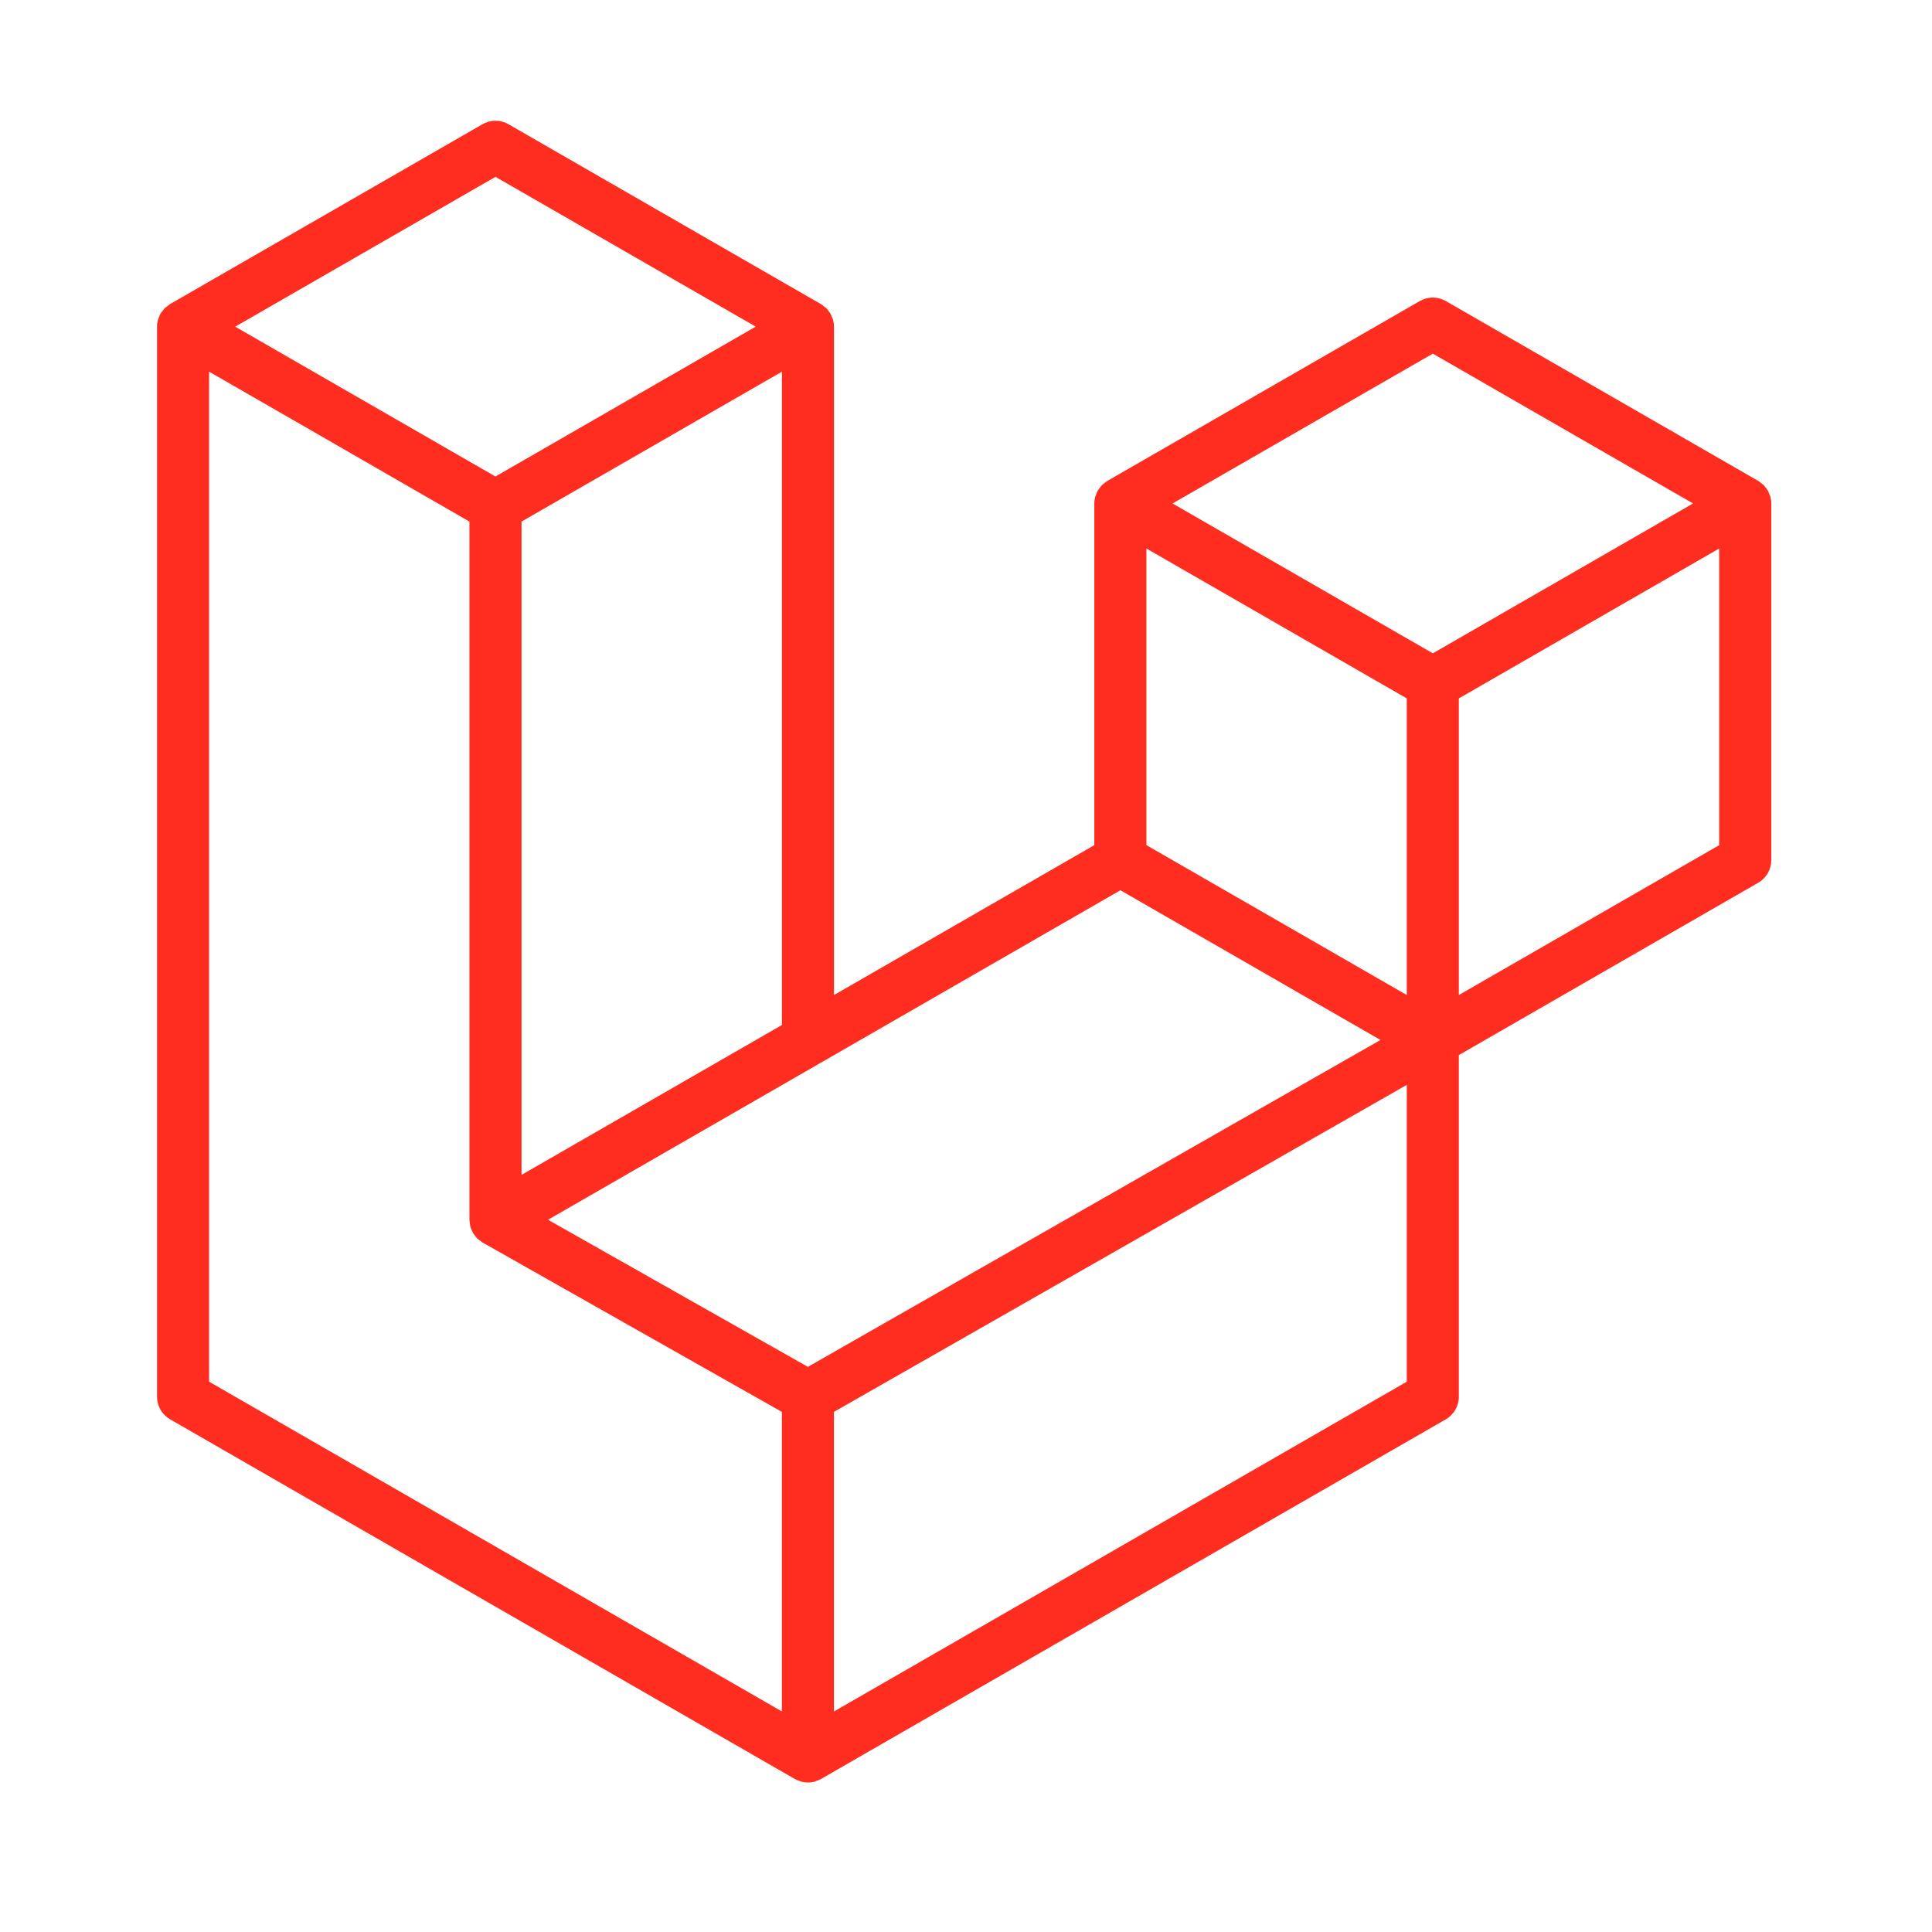
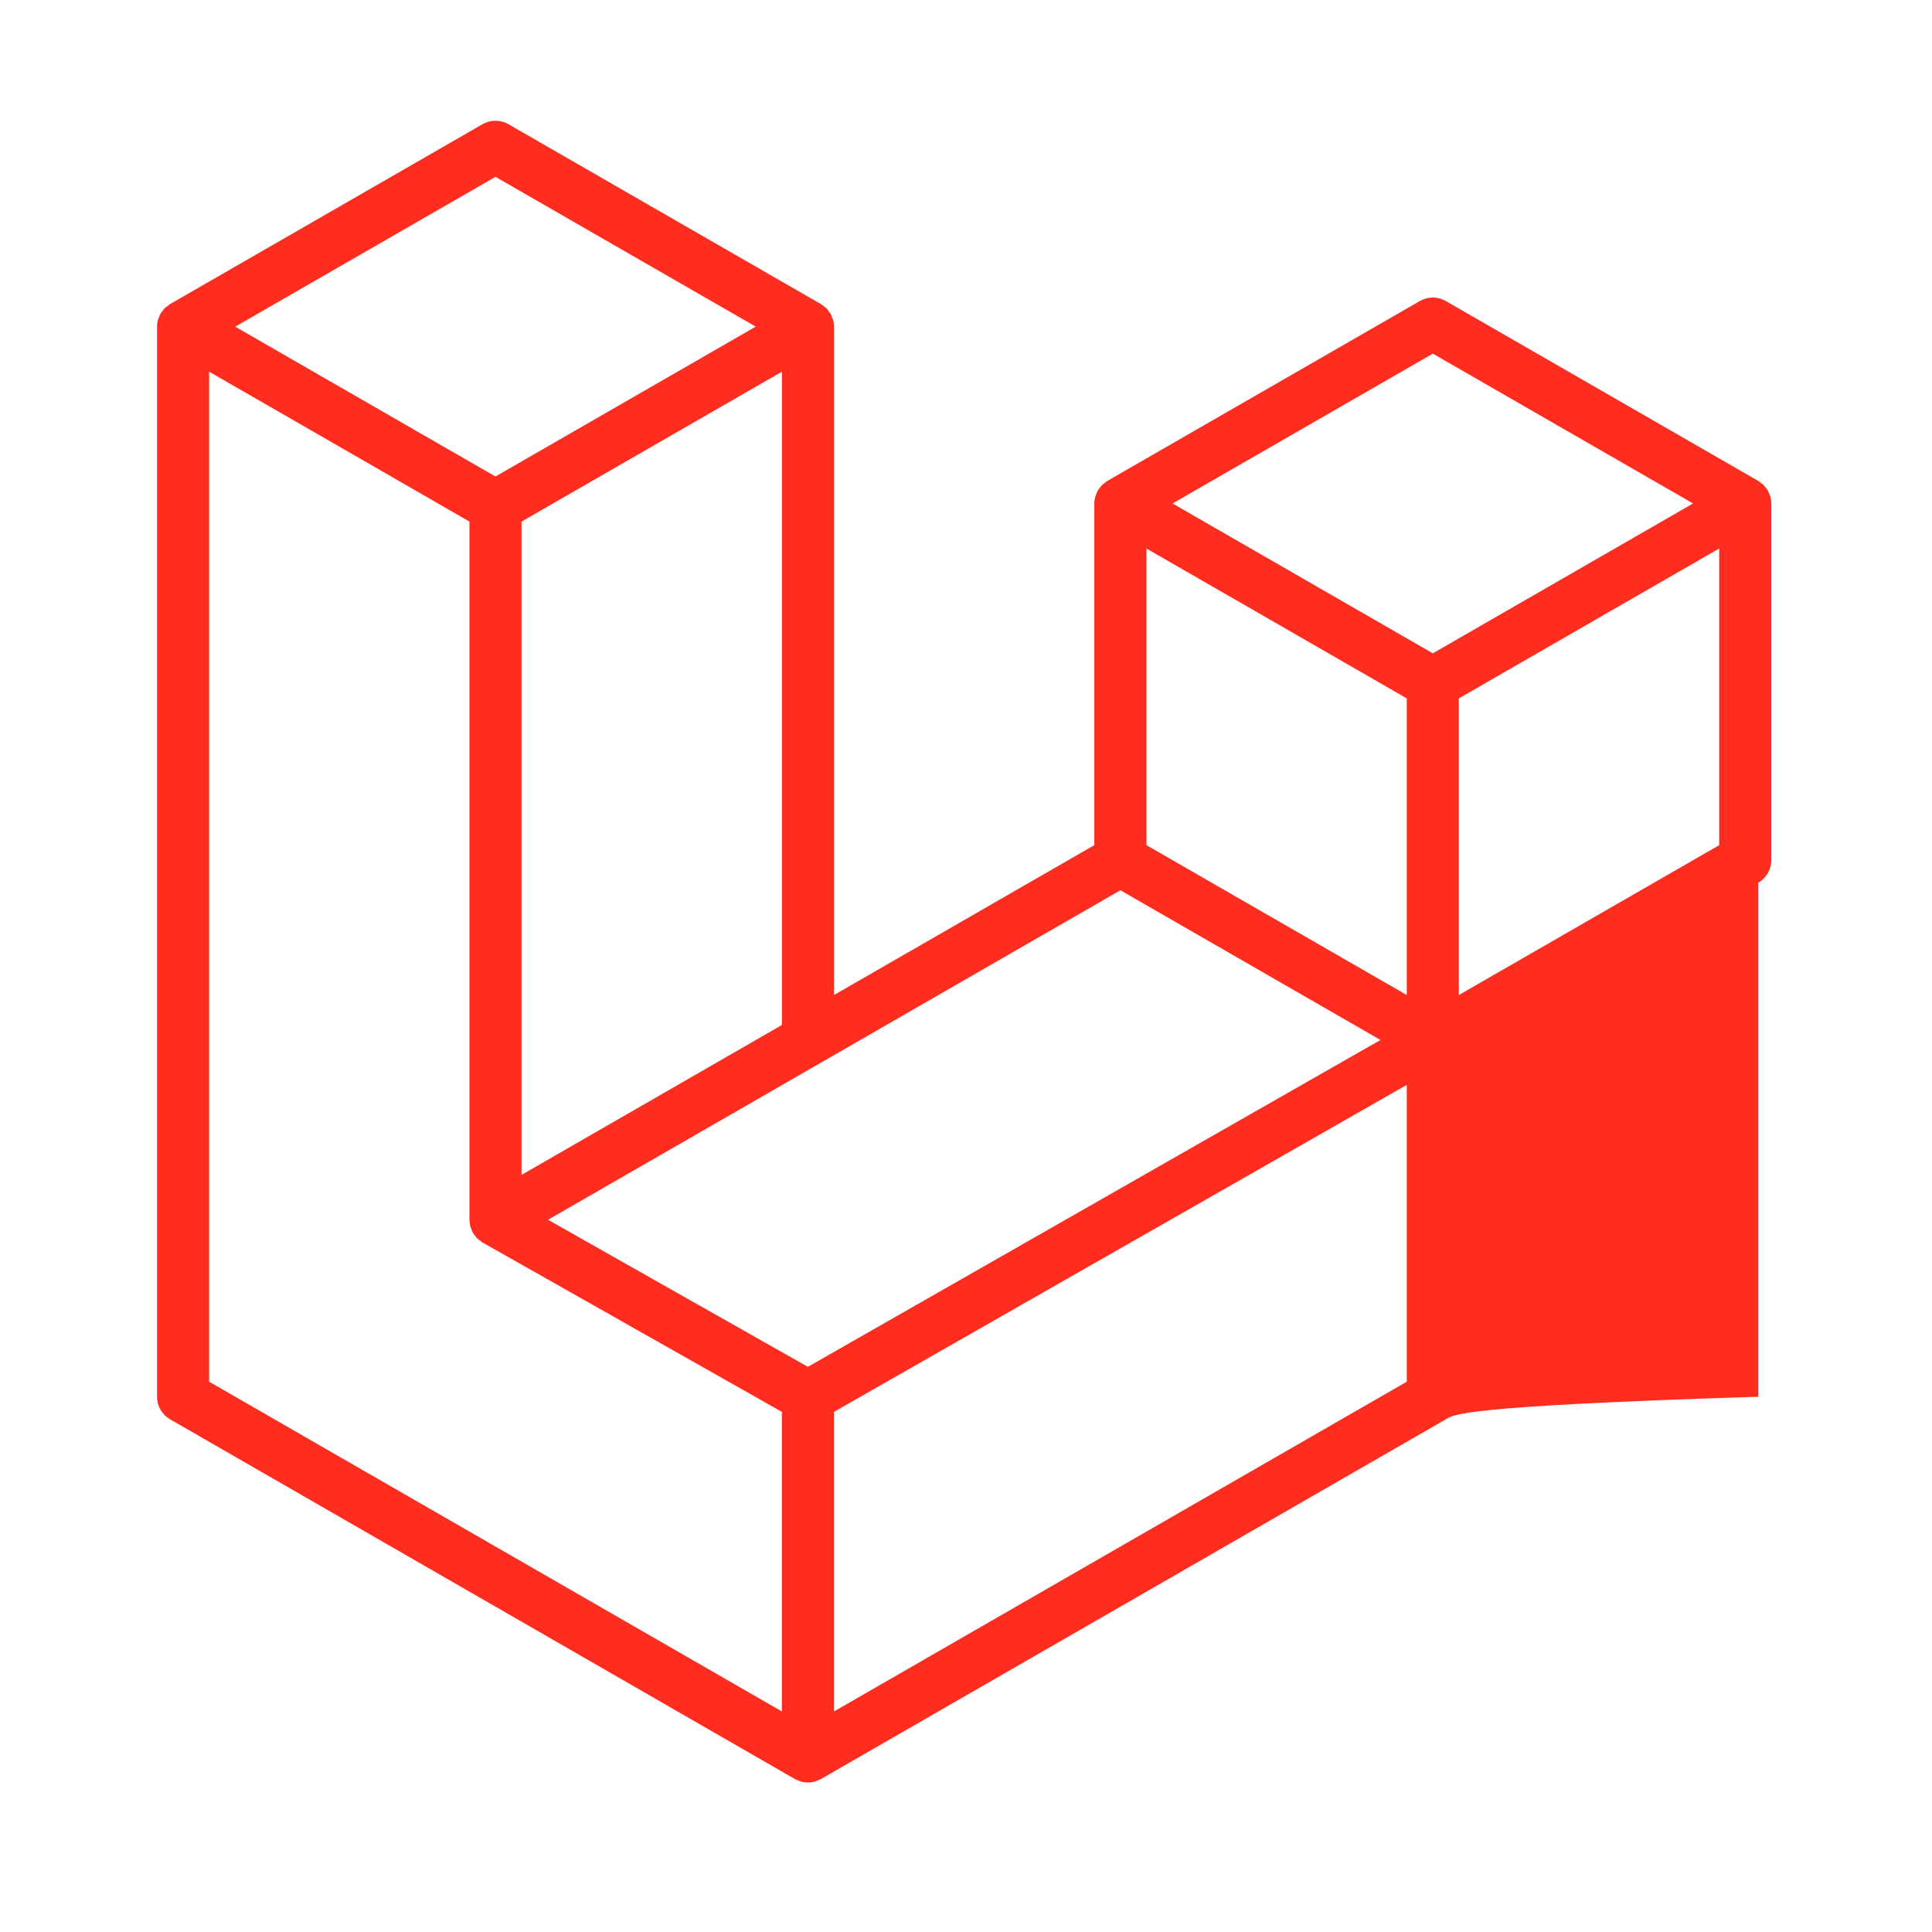
<svg xmlns="http://www.w3.org/2000/svg" width="160" height="160" viewBox="0 0 160 160" fill="none">
-   <path fill-rule="evenodd" clip-rule="evenodd" d="M146.615 41.133C146.664 41.317 146.69 41.506 146.69 41.696V71.236C146.69 71.615 146.59 71.988 146.4 72.316C146.21 72.644 145.937 72.916 145.608 73.105L120.814 87.379V115.673C120.814 116.443 120.405 117.154 119.737 117.541L67.982 147.334C67.863 147.402 67.734 147.445 67.605 147.49C67.556 147.507 67.511 147.536 67.46 147.55C67.098 147.645 66.717 147.645 66.356 147.55C66.296 147.534 66.243 147.501 66.186 147.48C66.068 147.437 65.944 147.399 65.831 147.334L14.086 117.541C13.758 117.352 13.484 117.08 13.294 116.752C13.104 116.424 13.004 116.052 13.004 115.673V27.053C13.004 26.859 13.031 26.67 13.079 26.487C13.095 26.425 13.133 26.369 13.155 26.307C13.195 26.194 13.233 26.078 13.292 25.973C13.332 25.903 13.392 25.847 13.44 25.782C13.502 25.696 13.559 25.607 13.631 25.532C13.693 25.47 13.774 25.424 13.844 25.37C13.922 25.305 13.992 25.235 14.081 25.184L39.957 10.288C40.285 10.099 40.656 10 41.034 10C41.412 10 41.783 10.099 42.111 10.288L67.984 25.184H67.99C68.076 25.238 68.149 25.305 68.227 25.367C68.297 25.421 68.375 25.47 68.437 25.529C68.512 25.607 68.566 25.696 68.631 25.782C68.676 25.847 68.738 25.903 68.776 25.973C68.838 26.081 68.873 26.194 68.916 26.307C68.938 26.369 68.975 26.425 68.992 26.49C69.041 26.674 69.066 26.863 69.067 27.053V82.404L90.627 69.99V41.694C90.627 41.505 90.654 41.314 90.703 41.133C90.722 41.069 90.757 41.012 90.778 40.95C90.821 40.837 90.859 40.722 90.918 40.617C90.958 40.547 91.018 40.49 91.063 40.425C91.128 40.339 91.182 40.25 91.257 40.175C91.319 40.113 91.397 40.067 91.467 40.014C91.548 39.949 91.618 39.879 91.704 39.828L117.583 24.931C117.911 24.742 118.282 24.643 118.66 24.643C119.038 24.643 119.409 24.742 119.737 24.931L145.611 39.828C145.702 39.882 145.772 39.949 145.853 40.011C145.92 40.065 145.998 40.113 146.06 40.172C146.136 40.25 146.189 40.339 146.254 40.425C146.302 40.49 146.362 40.547 146.399 40.617C146.461 40.722 146.496 40.837 146.539 40.95C146.564 41.012 146.599 41.069 146.615 41.133ZM142.377 69.99V45.425L133.323 50.637L120.814 57.839V82.404L142.38 69.99H142.377ZM116.503 114.426V89.845L104.199 96.872L69.064 116.925V141.737L116.503 114.426ZM17.317 30.782V114.426L64.751 141.734V116.927L39.971 102.903L39.962 102.898L39.952 102.892C39.868 102.844 39.798 102.774 39.72 102.715C39.653 102.661 39.575 102.618 39.516 102.559L39.51 102.55C39.44 102.483 39.392 102.4 39.333 102.324C39.279 102.252 39.214 102.19 39.171 102.114L39.168 102.106C39.12 102.025 39.09 101.929 39.055 101.837C39.02 101.756 38.974 101.681 38.953 101.595C38.926 101.492 38.92 101.382 38.91 101.277C38.899 101.196 38.877 101.115 38.877 101.035V101.029V43.196L26.372 35.991L17.317 30.782ZM41.037 14.644L19.479 27.053L41.031 39.462L62.586 27.05L41.031 14.644H41.037ZM52.248 92.085L64.754 84.886V30.782L55.699 35.994L43.191 43.196V97.3L52.248 92.085ZM118.66 29.287L97.105 41.696L118.66 54.105L140.212 41.694L118.66 29.287ZM116.503 57.839L103.995 50.637L94.94 45.425V69.99L107.446 77.189L116.503 82.404V57.839ZM66.905 113.196L98.521 95.147L114.325 86.127L92.787 73.727L67.987 88.004L45.385 101.016L66.905 113.196Z" fill="#FF2D20" />
+   <path fill-rule="evenodd" clip-rule="evenodd" d="M146.615 41.133C146.664 41.317 146.69 41.506 146.69 41.696V71.236C146.69 71.615 146.59 71.988 146.4 72.316C146.21 72.644 145.937 72.916 145.608 73.105V115.673C120.814 116.443 120.405 117.154 119.737 117.541L67.982 147.334C67.863 147.402 67.734 147.445 67.605 147.49C67.556 147.507 67.511 147.536 67.46 147.55C67.098 147.645 66.717 147.645 66.356 147.55C66.296 147.534 66.243 147.501 66.186 147.48C66.068 147.437 65.944 147.399 65.831 147.334L14.086 117.541C13.758 117.352 13.484 117.08 13.294 116.752C13.104 116.424 13.004 116.052 13.004 115.673V27.053C13.004 26.859 13.031 26.67 13.079 26.487C13.095 26.425 13.133 26.369 13.155 26.307C13.195 26.194 13.233 26.078 13.292 25.973C13.332 25.903 13.392 25.847 13.44 25.782C13.502 25.696 13.559 25.607 13.631 25.532C13.693 25.47 13.774 25.424 13.844 25.37C13.922 25.305 13.992 25.235 14.081 25.184L39.957 10.288C40.285 10.099 40.656 10 41.034 10C41.412 10 41.783 10.099 42.111 10.288L67.984 25.184H67.99C68.076 25.238 68.149 25.305 68.227 25.367C68.297 25.421 68.375 25.47 68.437 25.529C68.512 25.607 68.566 25.696 68.631 25.782C68.676 25.847 68.738 25.903 68.776 25.973C68.838 26.081 68.873 26.194 68.916 26.307C68.938 26.369 68.975 26.425 68.992 26.49C69.041 26.674 69.066 26.863 69.067 27.053V82.404L90.627 69.99V41.694C90.627 41.505 90.654 41.314 90.703 41.133C90.722 41.069 90.757 41.012 90.778 40.95C90.821 40.837 90.859 40.722 90.918 40.617C90.958 40.547 91.018 40.49 91.063 40.425C91.128 40.339 91.182 40.25 91.257 40.175C91.319 40.113 91.397 40.067 91.467 40.014C91.548 39.949 91.618 39.879 91.704 39.828L117.583 24.931C117.911 24.742 118.282 24.643 118.66 24.643C119.038 24.643 119.409 24.742 119.737 24.931L145.611 39.828C145.702 39.882 145.772 39.949 145.853 40.011C145.92 40.065 145.998 40.113 146.06 40.172C146.136 40.25 146.189 40.339 146.254 40.425C146.302 40.49 146.362 40.547 146.399 40.617C146.461 40.722 146.496 40.837 146.539 40.95C146.564 41.012 146.599 41.069 146.615 41.133ZM142.377 69.99V45.425L133.323 50.637L120.814 57.839V82.404L142.38 69.99H142.377ZM116.503 114.426V89.845L104.199 96.872L69.064 116.925V141.737L116.503 114.426ZM17.317 30.782V114.426L64.751 141.734V116.927L39.971 102.903L39.962 102.898L39.952 102.892C39.868 102.844 39.798 102.774 39.72 102.715C39.653 102.661 39.575 102.618 39.516 102.559L39.51 102.55C39.44 102.483 39.392 102.4 39.333 102.324C39.279 102.252 39.214 102.19 39.171 102.114L39.168 102.106C39.12 102.025 39.09 101.929 39.055 101.837C39.02 101.756 38.974 101.681 38.953 101.595C38.926 101.492 38.92 101.382 38.91 101.277C38.899 101.196 38.877 101.115 38.877 101.035V101.029V43.196L26.372 35.991L17.317 30.782ZM41.037 14.644L19.479 27.053L41.031 39.462L62.586 27.05L41.031 14.644H41.037ZM52.248 92.085L64.754 84.886V30.782L55.699 35.994L43.191 43.196V97.3L52.248 92.085ZM118.66 29.287L97.105 41.696L118.66 54.105L140.212 41.694L118.66 29.287ZM116.503 57.839L103.995 50.637L94.94 45.425V69.99L107.446 77.189L116.503 82.404V57.839ZM66.905 113.196L98.521 95.147L114.325 86.127L92.787 73.727L67.987 88.004L45.385 101.016L66.905 113.196Z" fill="#FF2D20" />
</svg>